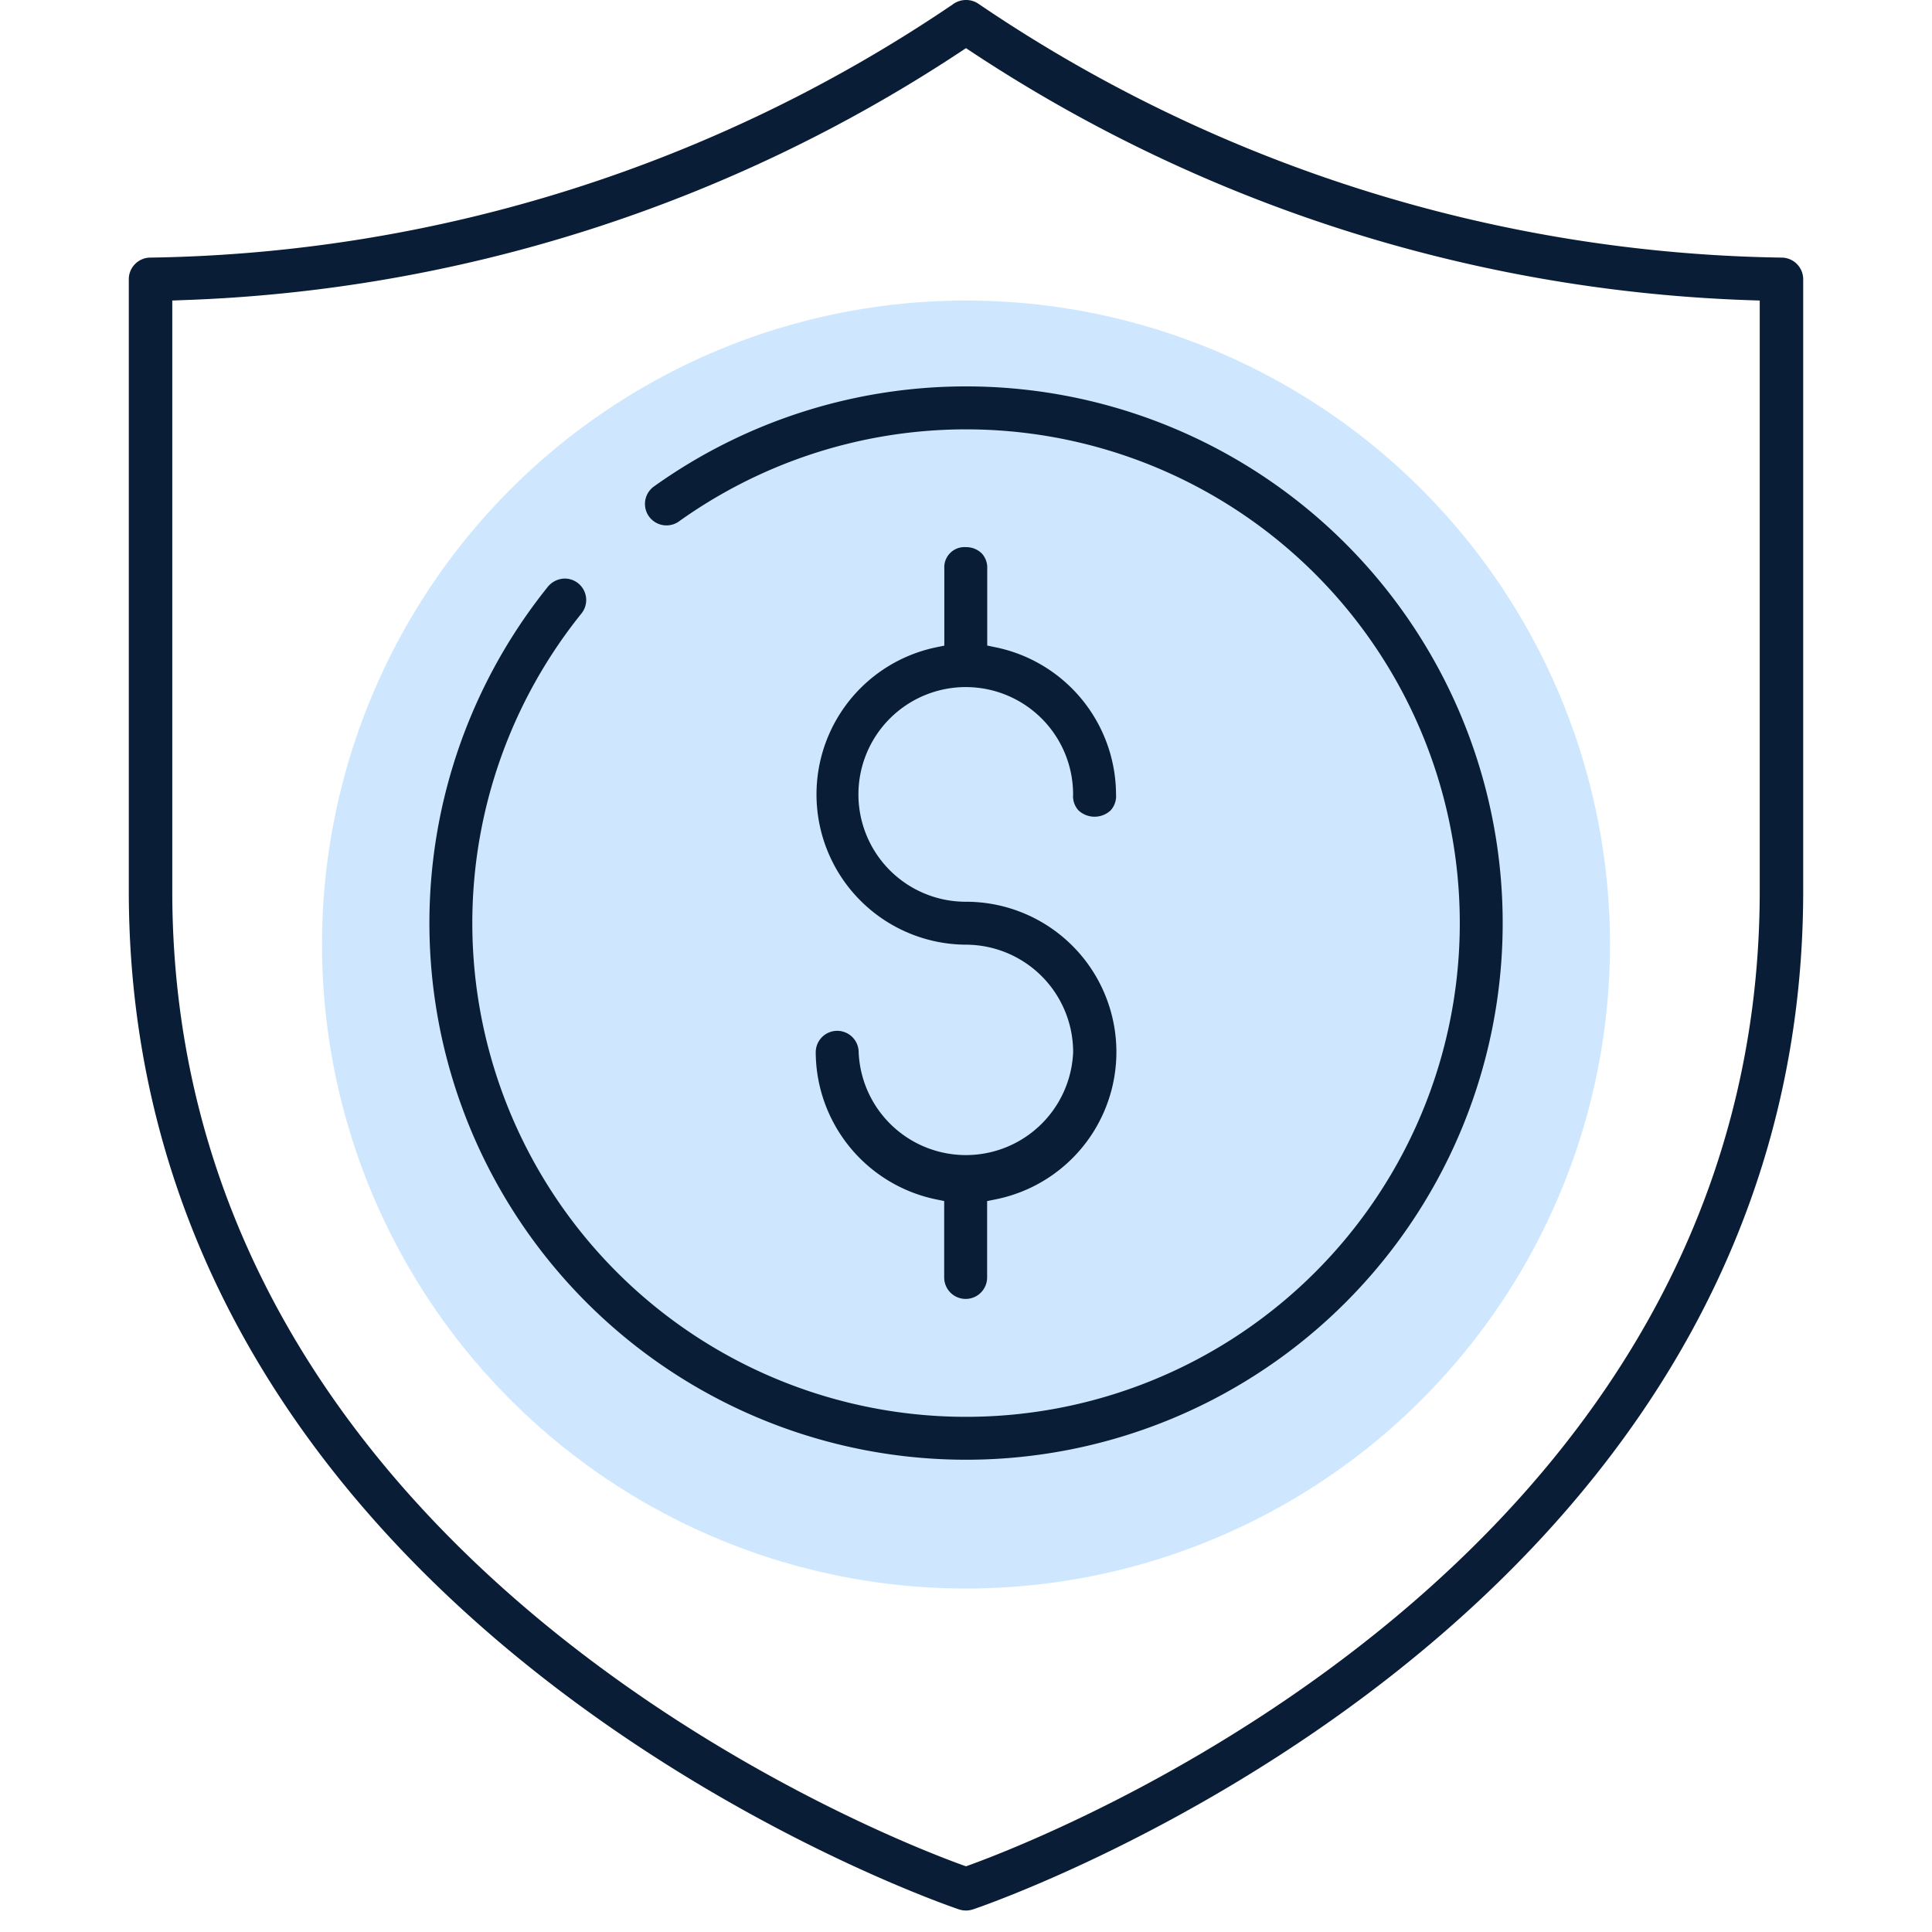
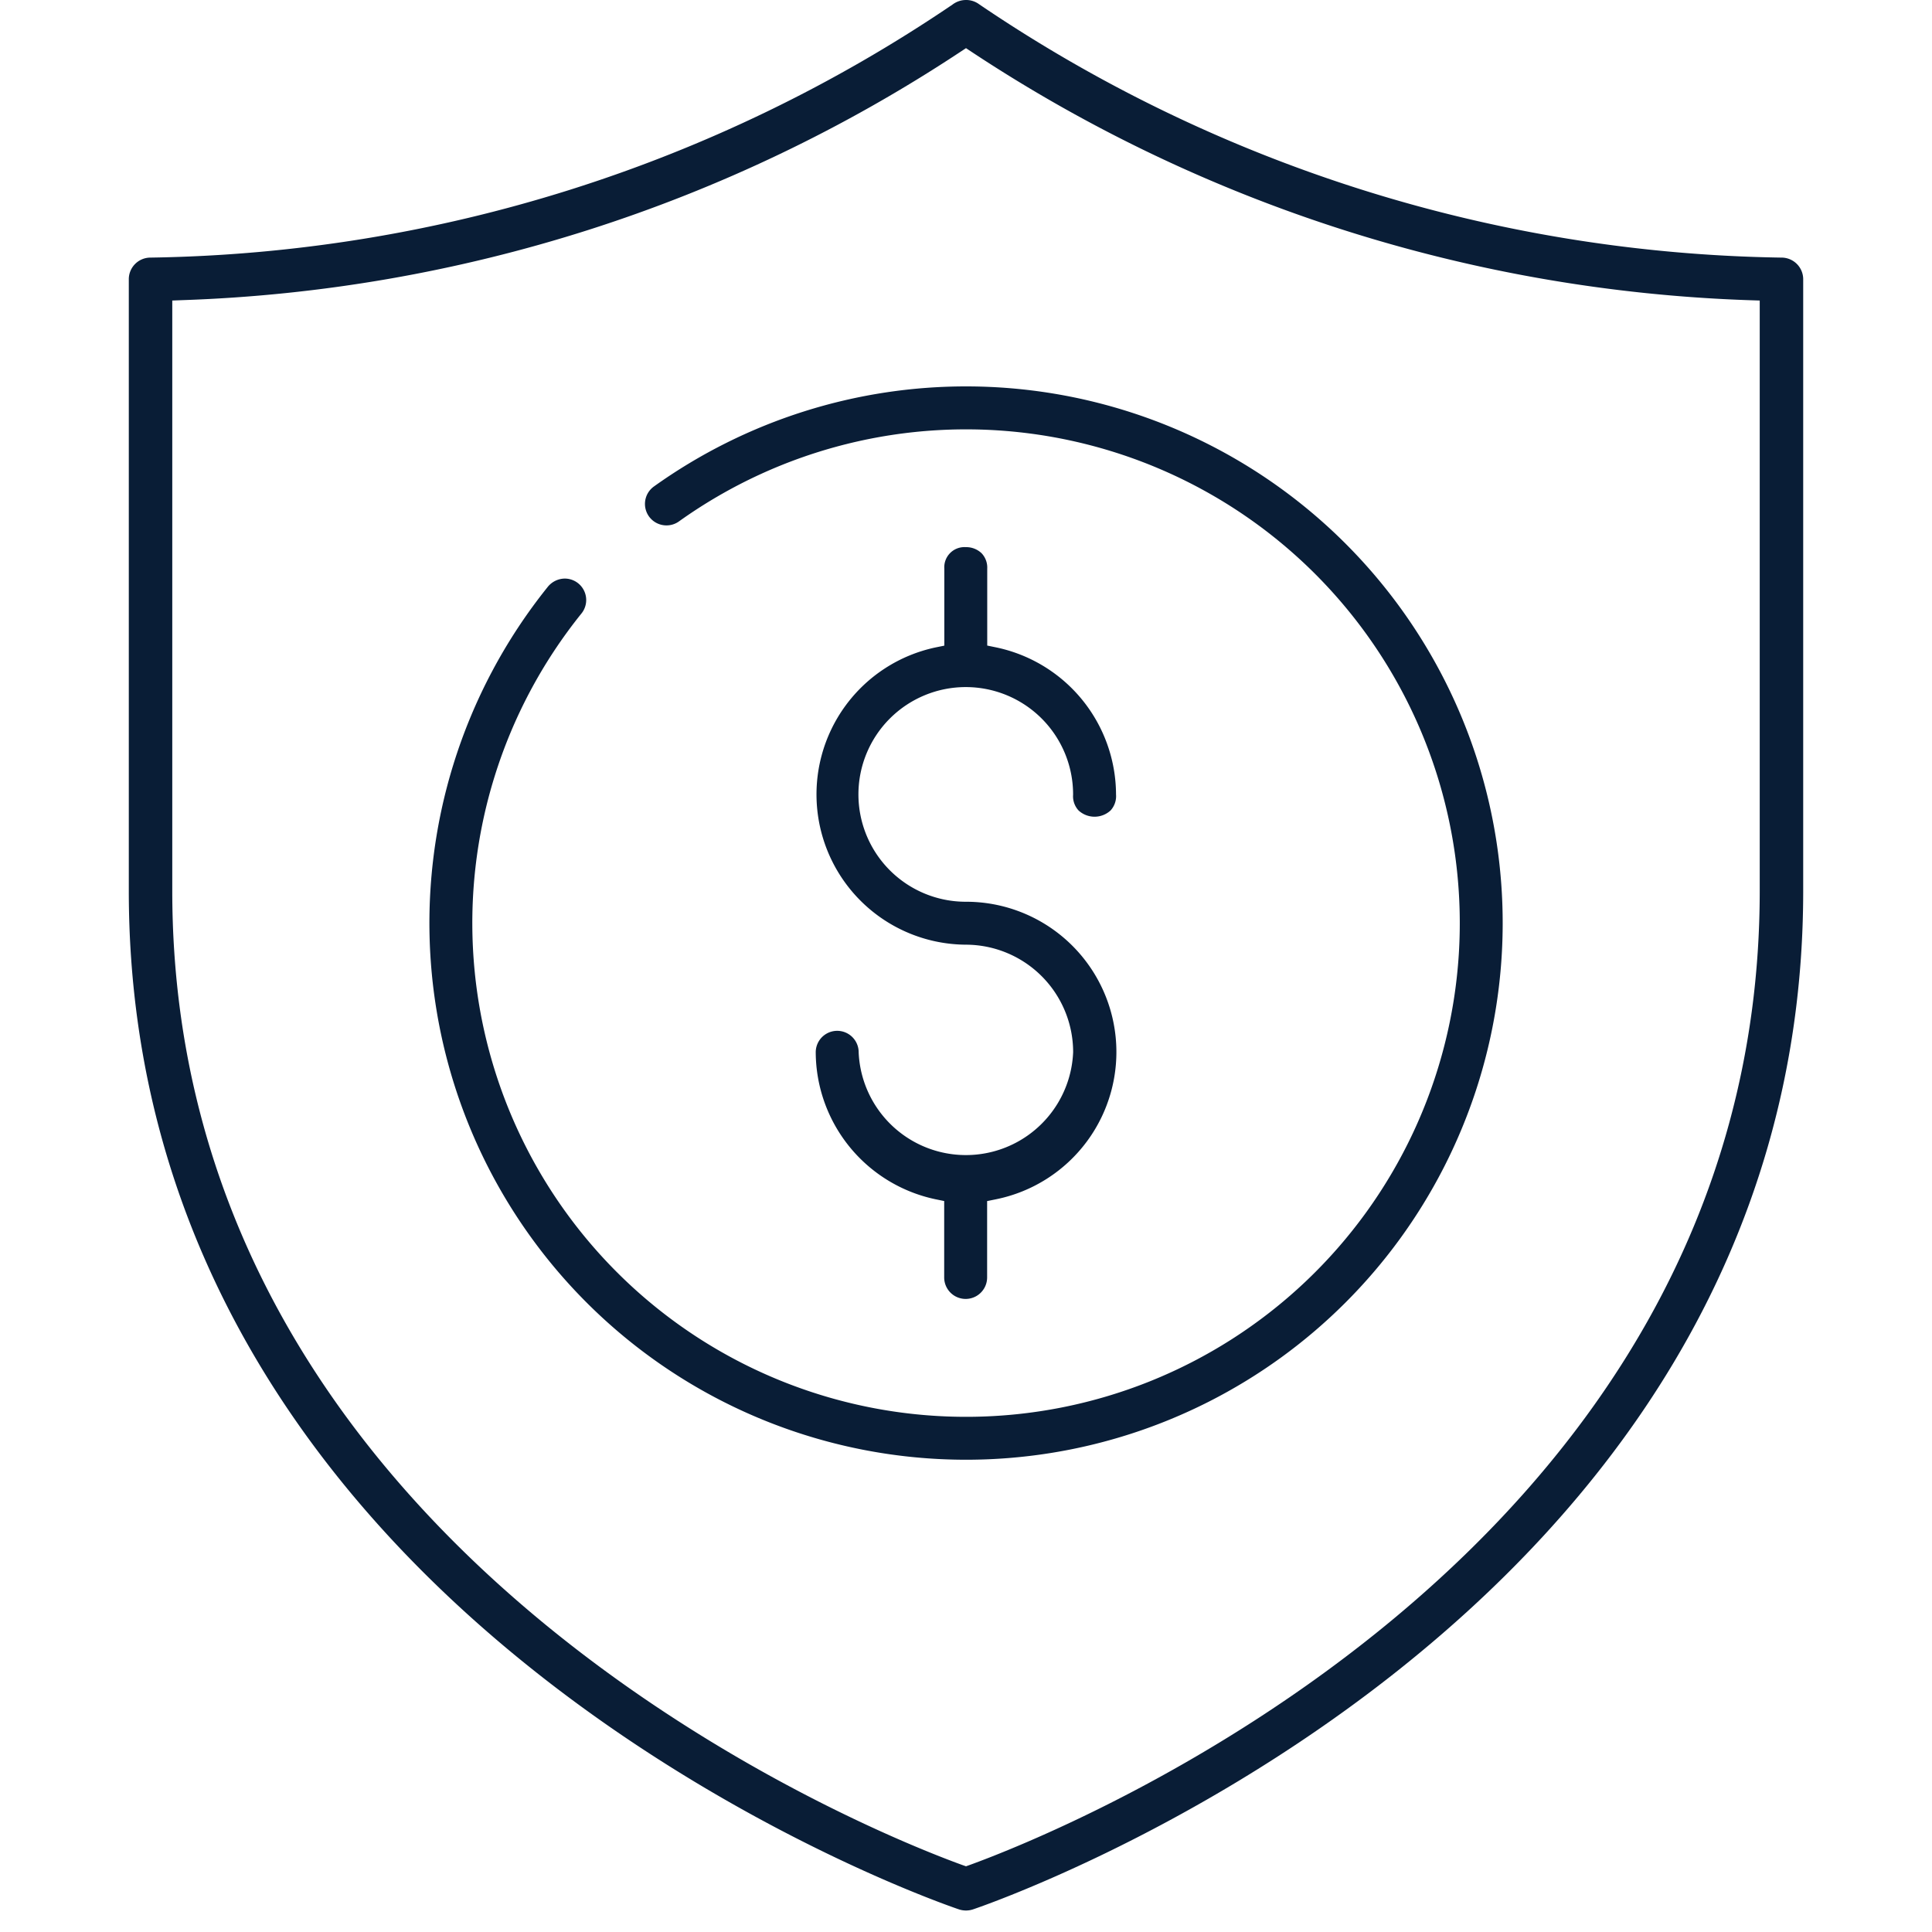
<svg xmlns="http://www.w3.org/2000/svg" width="90" height="90" viewBox="0 0 90 90">
  <g id="insurance">
-     <circle fill-rule="evenodd" fill="#cee7ff" cx="45" cy="44" r="30" />
    <path fill-rule="evenodd" fill="#091d36" d="M45.315,88.95a1.047,1.047,0,0,1-.632,0C44.3,88.824,6,75.9,6,41.5V13a1.008,1.008,0,0,1,1.013-1A68.358,68.358,0,0,0,44.367.216,1.039,1.039,0,0,1,45,0a1.016,1.016,0,0,1,.614.2A68.364,68.364,0,0,0,82.979,12,1.01,1.01,0,0,1,84,13V41.5C84,75.881,45.7,88.824,45.315,88.95ZM81.975,14l-0.489-.016A69.987,69.987,0,0,1,45.282,2.43L45,2.243l-0.282.186a69.988,69.988,0,0,1-36.2,11.552L8.025,14V41.5c0,31.137,33.033,44.012,36.8,45.378L45,86.939l0.175-.062c3.767-1.366,36.8-14.239,36.8-45.378V14ZM44.995,44.007a7,7,0,0,1-1.405-13.849l0.4-.081V26.488a0.939,0.939,0,0,1,1-1h0a1.036,1.036,0,0,1,.734.282,0.968,0.968,0,0,1,.265.716v3.587l0.4,0.082a7.023,7.023,0,0,1,5.6,6.855,0.987,0.987,0,0,1-.254.744,1.1,1.1,0,0,1-1.492,0,0.976,0.976,0,0,1-.254-0.733,5,5,0,1,0-5,4.986,7,7,0,0,1,1.395,13.863l-0.4.081v3.558a1,1,0,1,1-2,0v-3.56l-0.4-.082A7.028,7.028,0,0,1,38,49.014a1,1,0,0,1,2,.012,5,5,0,0,0,9.991-.012A5.007,5.007,0,0,0,44.995,44.007ZM45,68A25,25,0,0,1,25.5,27.36a1.035,1.035,0,0,1,.808-0.408,1,1,0,0,1,.762,1.647,23,23,0,1,0,4.559-4.31,0.992,0.992,0,0,1-.581.186,1,1,0,0,1-.584-1.814A25,25,0,1,1,45,68Z" />
  </g>
</svg>